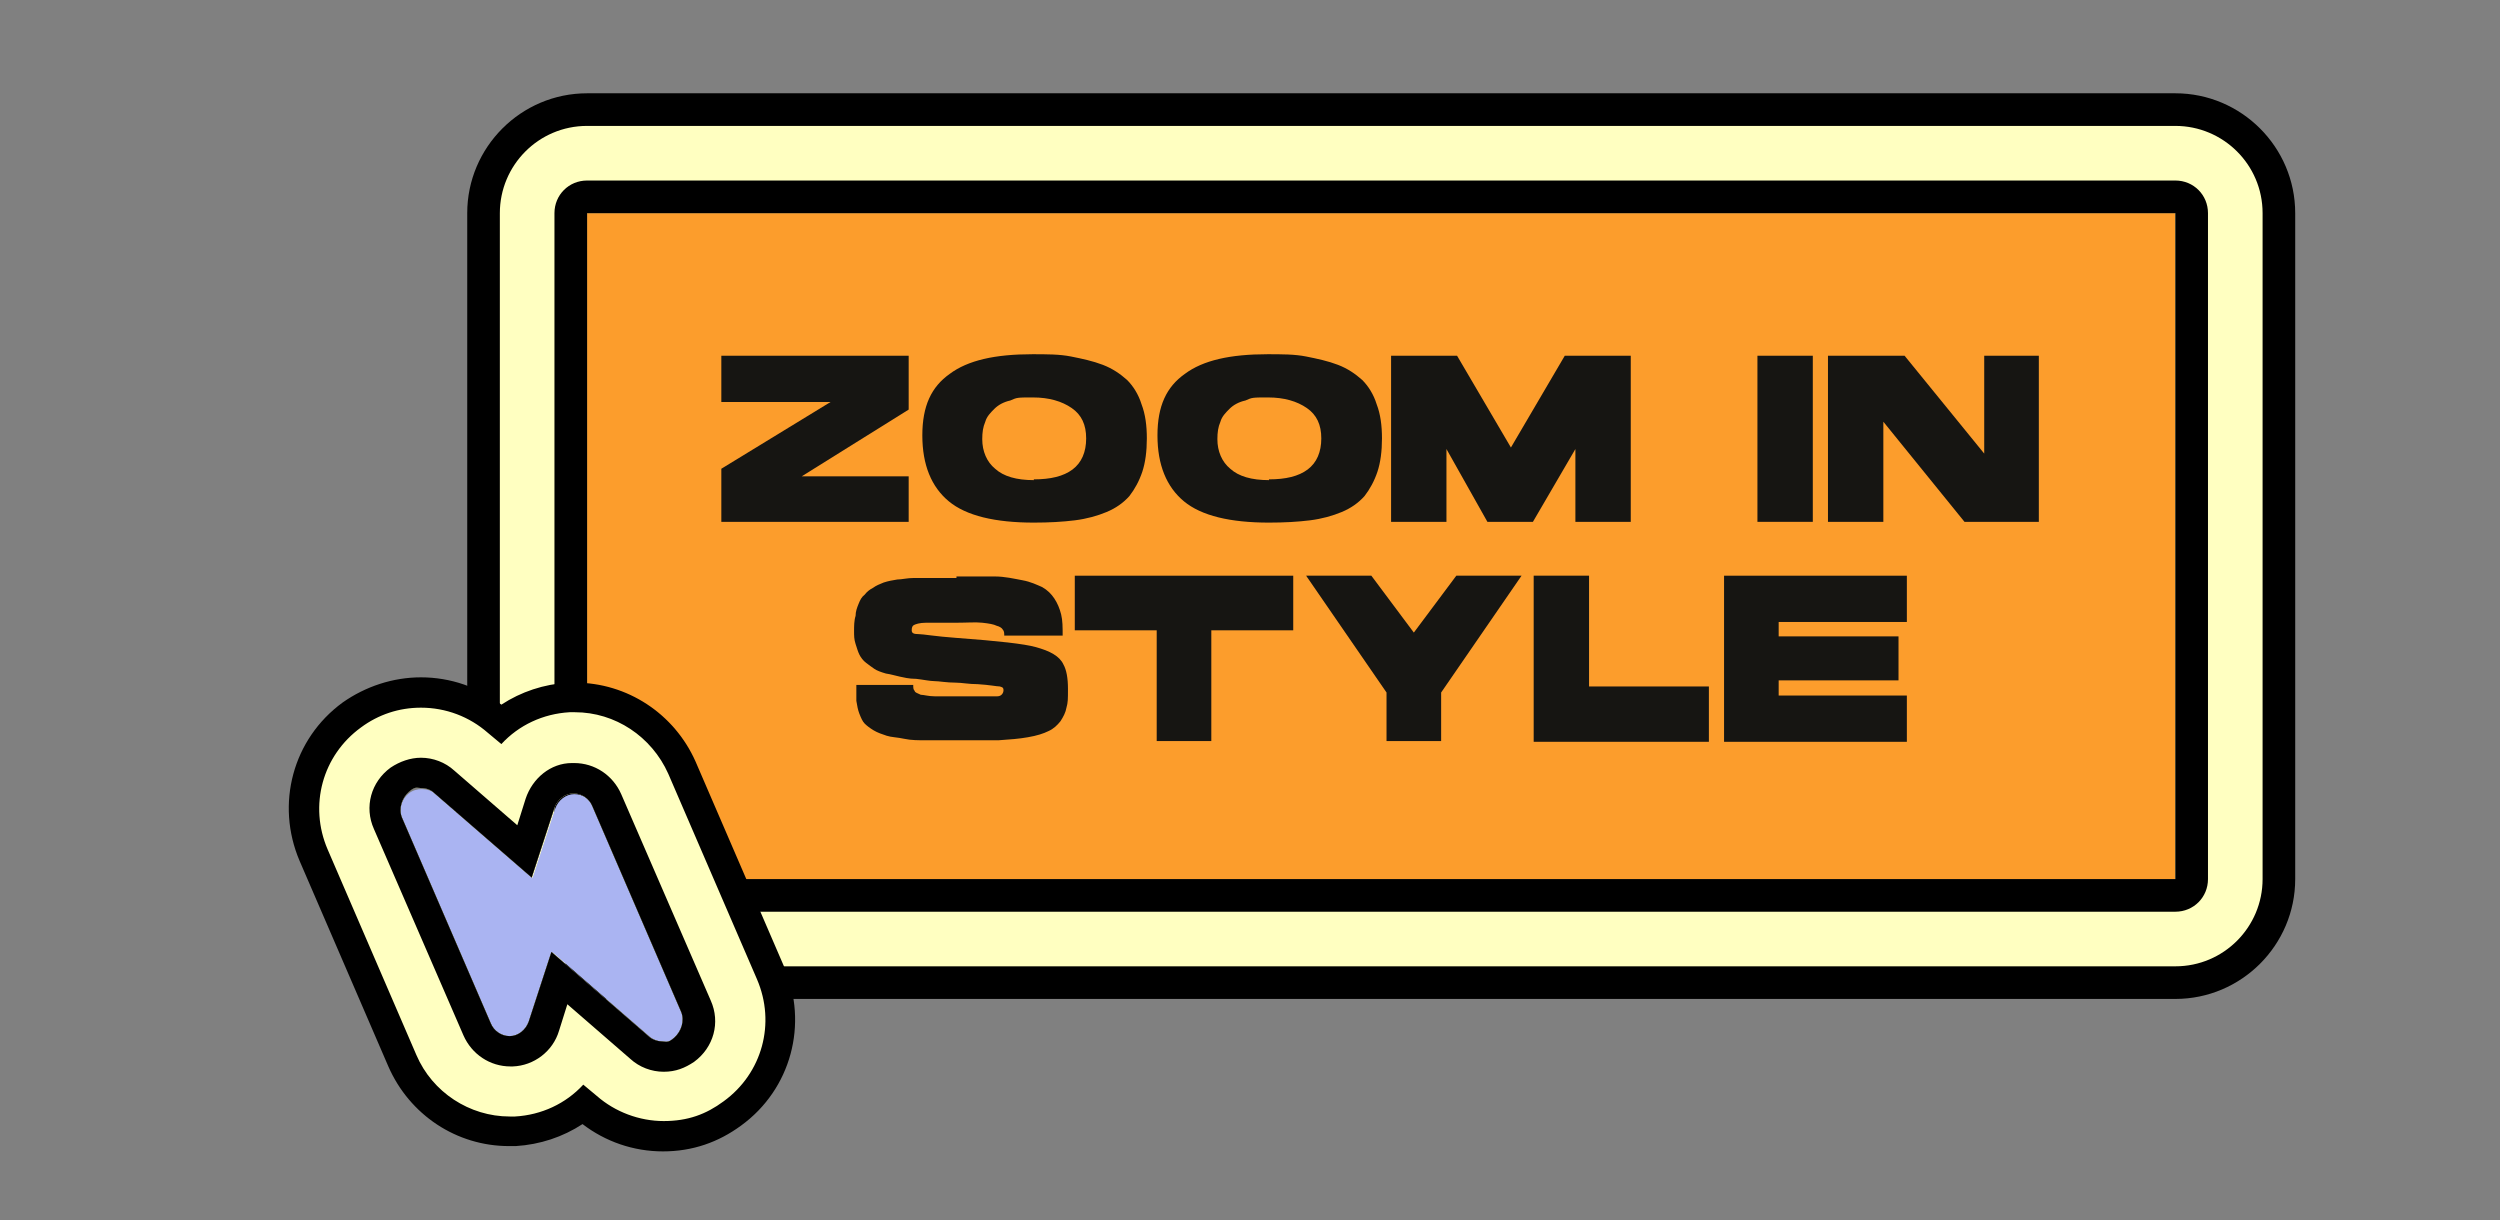
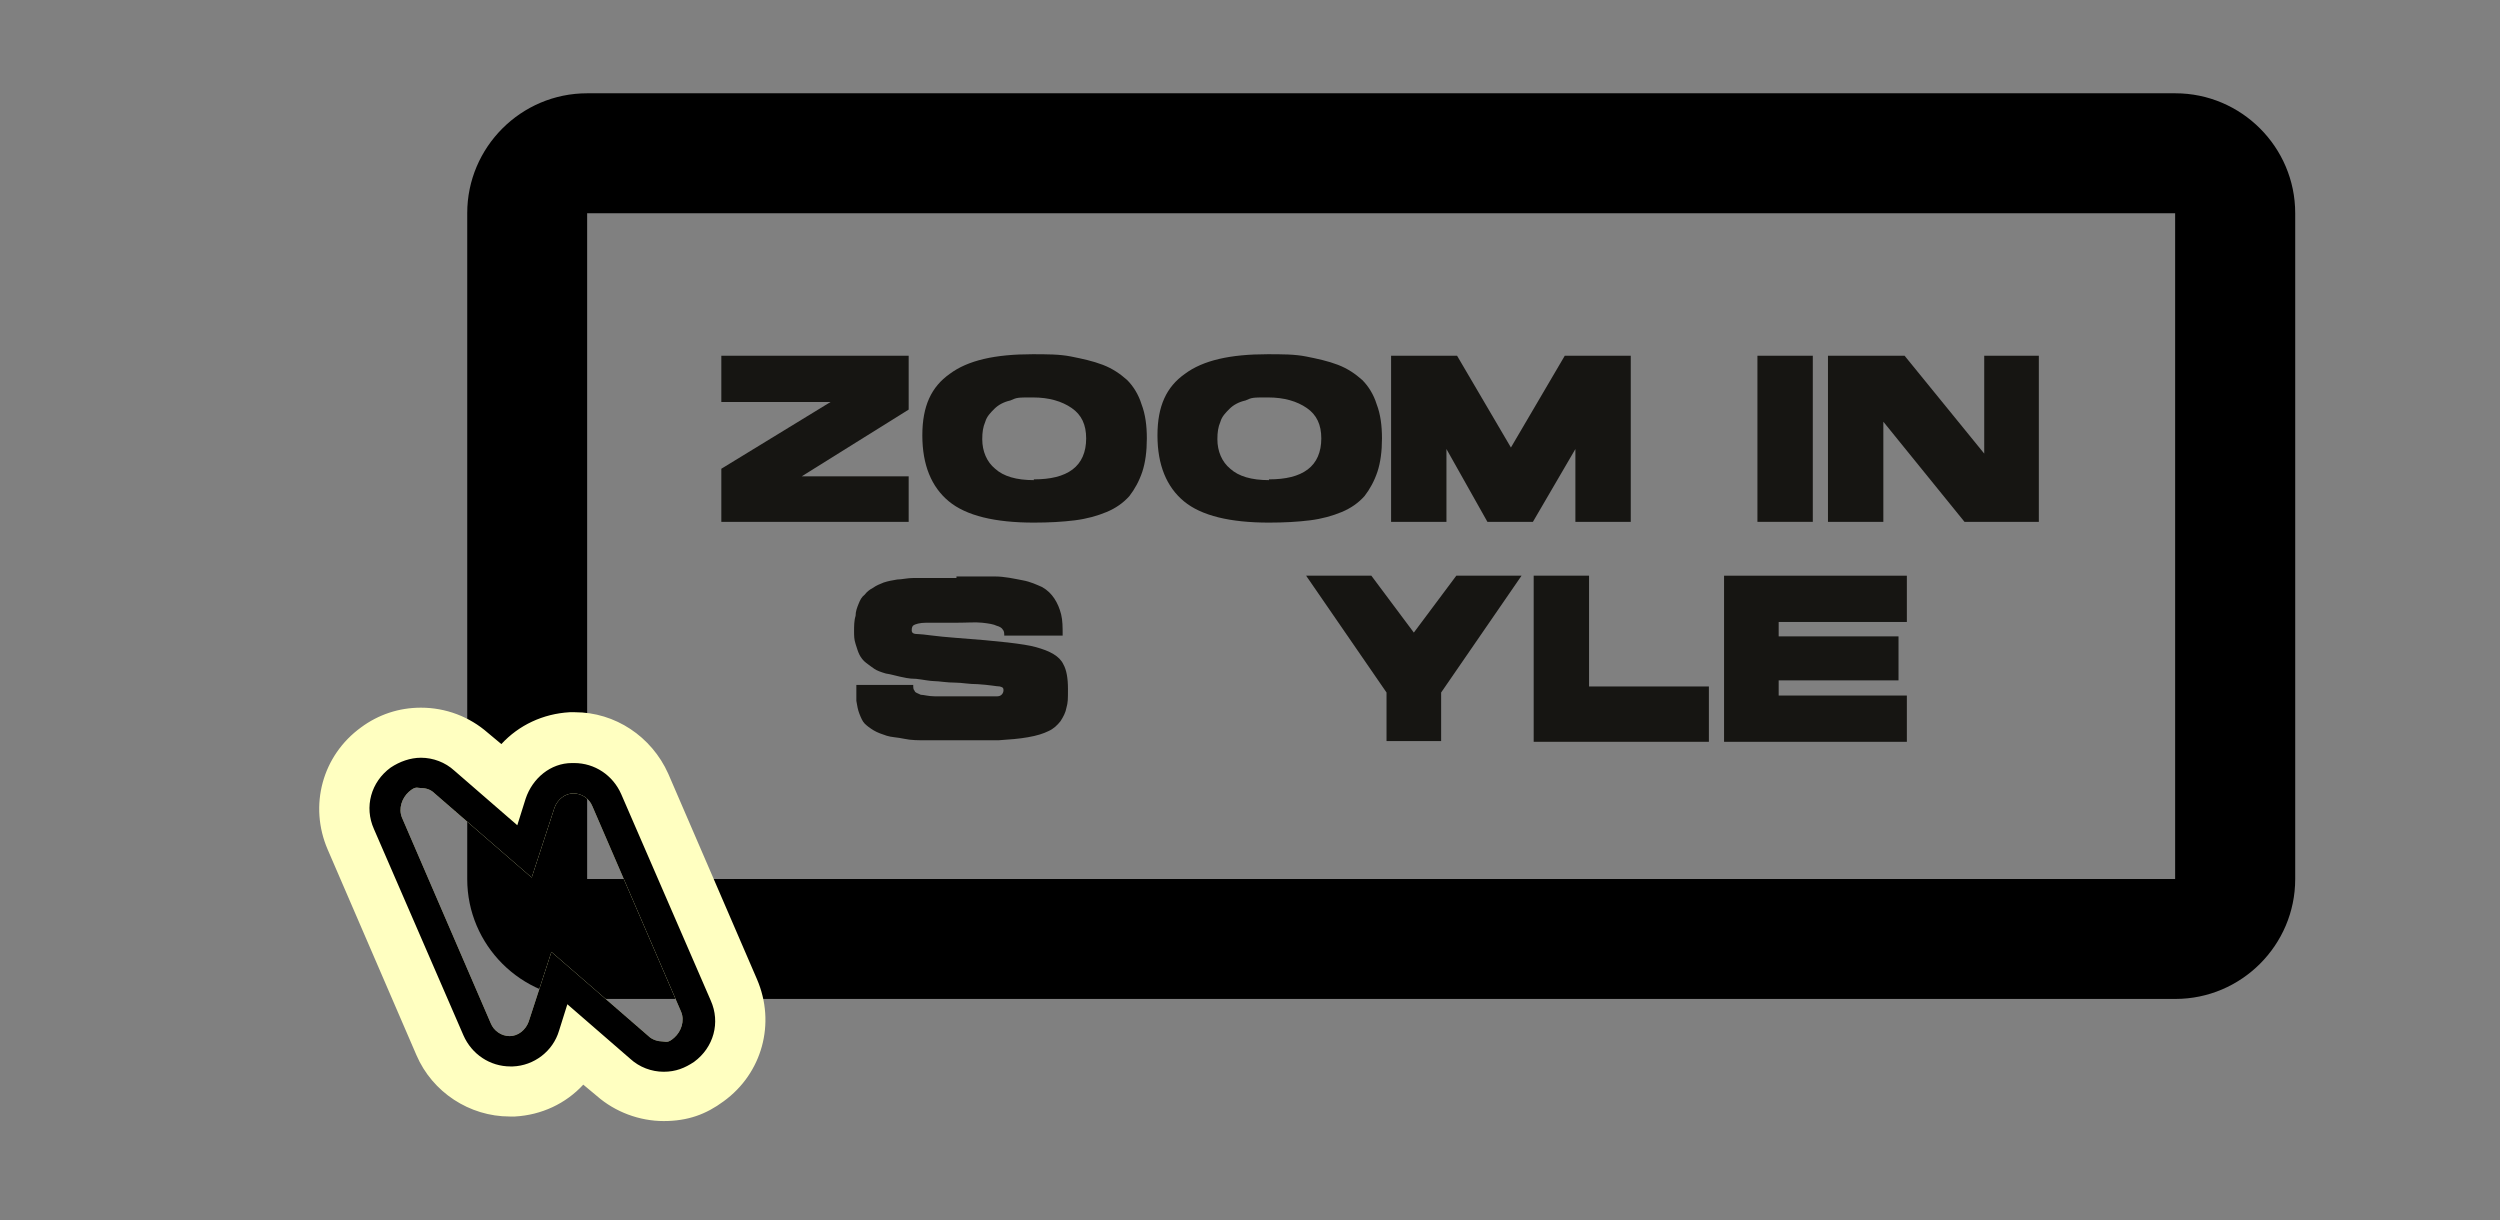
<svg xmlns="http://www.w3.org/2000/svg" id="Layer_1" version="1.1" viewBox="0 0 329.6 160.9">
  <rect x="0" y="0" width="329.6" height="160.9" fill="#808080" stroke="none" />
  <defs>
    <style>
      .st0 {
        fill: #fc9d2c;
      }

      .st1 {
        fill: #aab4f2;
      }

      .st2 {
        fill: #161512;
      }

      .st3 {
        isolation: isolate;
      }

      .st4 {
        fill: #ffffc1;
      }
    </style>
  </defs>
  <g>
-     <rect class="st0" x="69.5" y="20.2" width="225.2" height="103.6" rx="7.9" ry="7.9" />
    <path d="M286.8,28.1v87.8H77.4V28.1h209.4M286.8,12.3H77.4c-8.7,0-15.8,7.1-15.8,15.8v87.8c0,8.7,7.1,15.8,15.8,15.8h209.4c8.7,0,15.8-7.1,15.8-15.8V28.1c0-8.7-7.1-15.8-15.8-15.8h0Z" />
-     <path class="st4" d="M286.8,28.1v87.8H77.4V28.1h209.4M286.8,16.6H77.4c-6.4,0-11.5,5.2-11.5,11.5v87.8c0,6.4,5.2,11.5,11.5,11.5h209.4c6.4,0,11.5-5.2,11.5-11.5V28.1c0-6.4-5.2-11.5-11.5-11.5h0Z" />
    <path d="M286.8,28.1v87.8H77.4V28.1h209.4M286.8,23.8H77.4c-2.4,0-4.3,1.9-4.3,4.3v87.8c0,2.4,1.9,4.3,4.3,4.3h209.4c2.4,0,4.3-1.9,4.3-4.3V28.1c0-2.4-1.9-4.3-4.3-4.3h0Z" />
  </g>
  <g>
    <g class="st3">
      <g class="st3">
-         <path class="st1" d="M70.2,115.8l3-9.2c.4-1.1,1.4-1.9,2.5-1.9s2.2.6,2.7,1.7l11.7,27.1c.5,1.2,0,2.6-.9,3.3-1,.8-2.5.7-3.5-.1l-12.8-11.1-3,9.2c-.4,1.1-1.4,1.9-2.5,1.9s-2.2-.6-2.7-1.7l-11.7-27.1c-.5-1.2,0-2.6.9-3.3,1-.8,2.5-.7,3.5,0,0,0,12.8,11.1,12.8,11.1Z" />
-       </g>
+         </g>
    </g>
-     <path d="M55.5,103.9c.7,0,1.3.2,1.8.7l12.8,11.1,3-9.2c.4-1.1,1.4-1.9,2.5-1.9h0c1.1,0,2.1.7,2.5,1.7l11.7,27.1c.5,1.2,0,2.6-.9,3.4s-1.1.5-1.6.5-1.3-.2-1.8-.7l-12.8-11.1-3,9.2c-.4,1.1-1.4,1.9-2.5,1.9h0c-1.1,0-2.1-.7-2.5-1.7l-11.7-27.1c-.5-1.2,0-2.6.9-3.4s1.1-.5,1.6-.5M55.5,89.3c-3.7,0-7.3,1.2-10.3,3.3-6.6,4.8-8.9,13.4-5.7,20.9h0l11.7,27.1c2.8,6.4,9,10.5,15.9,10.5s.6,0,.9,0c3.2-.2,6.2-1.2,8.8-2.9,3,2.3,6.7,3.6,10.6,3.6s7.3-1.2,10.3-3.4c6.6-4.8,8.9-13.4,5.7-20.9h0l-11.7-27.1h0c-2.8-6.3-9-10.4-15.9-10.4s-.6,0-.9,0c-3.2.2-6.2,1.2-8.8,2.9-3-2.3-6.7-3.6-10.6-3.6h0Z" />
    <path class="st4" d="M55.5,103.9c.7,0,1.3.2,1.8.7l12.8,11.1,3-9.2c.4-1.1,1.4-1.9,2.5-1.9h0c1.1,0,2.1.7,2.5,1.7l11.7,27.1c.5,1.2,0,2.6-.9,3.4s-1.1.5-1.6.5-1.3-.2-1.8-.7l-12.8-11.1-3,9.2c-.4,1.1-1.4,1.9-2.5,1.9h0c-1.1,0-2.1-.7-2.5-1.7l-11.7-27.1c-.5-1.2,0-2.6.9-3.4s1.1-.5,1.6-.5M55.5,93.3h0c-2.9,0-5.6.9-7.9,2.6-5.1,3.7-6.9,10.3-4.4,16.1h0l11.7,27.1c2.1,4.9,7,8.1,12.3,8.1s.5,0,.7,0c3.5-.2,6.7-1.7,9-4.2l1.8,1.5c2.4,2.1,5.6,3.3,8.8,3.3s5.6-.9,7.9-2.6c5.1-3.7,6.9-10.3,4.4-16.1h0l-11.7-27.1c-2.2-4.9-7-8.1-12.3-8.1s-.5,0-.7,0c-3.5.2-6.7,1.7-9,4.2l-1.8-1.5c-2.4-2.1-5.5-3.3-8.8-3.3h0Z" />
    <path d="M55.5,103.9c.7,0,1.3.2,1.8.7l12.8,11.1,3-9.2c.4-1.1,1.4-1.9,2.5-1.9h0c1.1,0,2.1.7,2.5,1.7l11.7,27.1c.5,1.2,0,2.6-.9,3.4s-1.1.5-1.6.5-1.3-.2-1.8-.7l-12.8-11.1-3,9.2c-.4,1.1-1.4,1.9-2.5,1.9h0c-1.1,0-2.1-.7-2.5-1.7l-11.7-27.1c-.5-1.2,0-2.6.9-3.4s1.1-.5,1.6-.5M55.5,99.9h0c-1.4,0-2.8.5-4,1.3-2.6,1.9-3.5,5.2-2.2,8.1l11.8,27.2c1.1,2.5,3.5,4.1,6.2,4.1s.2,0,.3,0c2.8-.1,5.3-2,6.1-4.7l1.1-3.5,8.3,7.2c1.2,1.1,2.8,1.7,4.4,1.7s2.8-.5,4-1.3c2.6-1.9,3.5-5.2,2.2-8.1l-11.8-27.2c-1.1-2.5-3.5-4.1-6.2-4.1s-.2,0-.3,0c-2.8,0-5.2,2-6.1,4.7l-1.1,3.5-8.3-7.2c-1.2-1.1-2.8-1.7-4.4-1.7h0Z" />
  </g>
  <g>
    <path class="st2" d="M119.8,47v7l-14.1,8.8h14.1v6h-24.7v-7l14.4-8.8h-14.4v-6.1h24.7Z" />
    <path class="st2" d="M136,46.7c2,0,3.7,0,5.2.3s2.9.6,4.2,1.1,2.3,1.2,3.2,2c.8.8,1.5,1.9,1.9,3.2.5,1.3.7,2.8.7,4.5s-.2,3.2-.6,4.4c-.4,1.2-1,2.3-1.7,3.2-.8.9-1.8,1.6-3,2.1s-2.6.9-4.2,1.1c-1.6.2-3.4.3-5.4.3-5.1,0-8.9-.9-11.2-2.8-2.3-1.9-3.5-4.8-3.5-8.7s1.2-6.4,3.6-8.1c2.4-1.8,6-2.6,10.9-2.6h0ZM136.3,63.2c2.2,0,3.9-.4,5.1-1.3,1.2-.9,1.8-2.3,1.8-4.1s-.6-3.1-1.9-4c-1.3-.9-3-1.4-5.1-1.4s-2.1,0-3,.4c-.9.2-1.6.6-2.1,1.1s-1,1-1.2,1.7c-.3.7-.4,1.4-.4,2.3,0,1.6.6,3,1.7,3.9,1.1,1,2.8,1.5,5.1,1.5h0Z" />
    <path class="st2" d="M167,46.7c2,0,3.7,0,5.2.3s2.9.6,4.2,1.1,2.3,1.2,3.2,2c.8.8,1.5,1.9,1.9,3.2.5,1.3.7,2.8.7,4.5s-.2,3.2-.6,4.4c-.4,1.2-1,2.3-1.7,3.2-.8.9-1.8,1.6-3,2.1s-2.6.9-4.2,1.1c-1.6.2-3.4.3-5.4.3-5.1,0-8.9-.9-11.2-2.8s-3.5-4.8-3.5-8.7,1.2-6.4,3.6-8.1c2.4-1.8,6-2.6,10.9-2.6h0ZM167.3,63.2c2.2,0,3.9-.4,5.1-1.3,1.2-.9,1.8-2.3,1.8-4.1s-.6-3.1-1.9-4-3-1.4-5.1-1.4-2.1,0-3,.4c-.9.2-1.6.6-2.1,1.1s-1,1-1.2,1.7c-.3.7-.4,1.4-.4,2.3,0,1.6.6,3,1.7,3.9,1.1,1,2.8,1.5,5.1,1.5h0Z" />
    <path class="st2" d="M202.1,68.8h-6l-5.4-9.6v9.6h-7.3v-21.9h8.7l7.1,12.1,7.1-12.1h8.7v21.9h-7.3v-9.6l-5.6,9.6Z" />
    <path class="st2" d="M231.7,68.8v-21.9h7.3v21.9h-7.3Z" />
    <path class="st2" d="M268.9,68.8h-9.9l-10.7-13.2v13.2h-7.3v-21.9h10.1l10.5,12.9v-12.9h7.2v21.9h0Z" />
    <path class="st2" d="M126.1,76h5c1.4,0,2.6.3,3.7.5,1.1.2,1.9.6,2.6.9.7.4,1.2.9,1.6,1.5.4.6.7,1.3.9,2.1.2.8.2,1.7.2,2.8h-7.7c0-.3,0-.6-.2-.8-.1-.2-.4-.4-.8-.5-.4-.2-1-.3-1.9-.4s-2,0-3.4,0h-4c-.9,0-1.4.2-1.6.3s-.3.3-.3.7.3.5.9.5,2.2.3,5,.5h0c5.5.4,9,.8,10.4,1.2,1.9.5,3.2,1.2,3.7,2.3.4.7.6,1.8.6,3.2s0,1.8-.2,2.5c-.1.6-.4,1.2-.8,1.8-.4.5-.9,1-1.6,1.3-.6.3-1.5.6-2.7.8-1.1.2-2.4.3-3.9.4h-9.4c-1.1,0-2.1,0-3-.2s-1.7-.2-2.3-.4-1.2-.4-1.7-.7c-.5-.3-.9-.6-1.2-.9-.3-.3-.5-.8-.7-1.3s-.3-1.1-.4-1.7v-2.1h7.5c0,.4,0,.6.2.8,0,.2.4.3.8.5.4,0,1,.2,1.8.2h8.3c.5,0,.8-.4.8-.8s-.2-.4-.5-.5c-.4,0-1.3-.2-2.9-.3-1.2,0-2.1-.2-2.9-.2-1.2,0-2.2-.2-2.8-.2s-1.5-.2-2.4-.3c-1,0-1.7-.2-2.2-.3s-1.1-.3-1.8-.4c-.7-.2-1.2-.4-1.5-.6s-.7-.5-1.1-.8-.7-.7-.9-1.1c-.2-.4-.3-.8-.5-1.4s-.2-1.1-.2-1.7,0-1.4.2-2c0-.6.2-1.1.4-1.6.2-.5.4-.9.8-1.2.3-.4.7-.7,1.1-.9.4-.3.9-.5,1.4-.7.6-.2,1.2-.3,1.8-.4.6,0,1.3-.2,2.2-.2h5.6v-.2h0Z" />
-     <path class="st2" d="M141.6,75.9h28.9v7.2h-10.8v14.6h-7.2v-14.6h-10.8v-7.2h0Z" />
    <path class="st2" d="M192,75.9h8.6l-10.6,15.4v6.4h-7.2v-6.4l-10.6-15.4h8.6l5.6,7.5,5.6-7.5h0Z" />
    <path class="st2" d="M209.5,90.5h15.8v7.3h-23.1v-21.9h7.3v14.6Z" />
    <path class="st2" d="M227.3,75.9h24.1v6.1h-16.9v1.9h15.8v5.8h-15.8v2h16.9v6.1h-24.1v-21.9Z" />
  </g>
</svg>